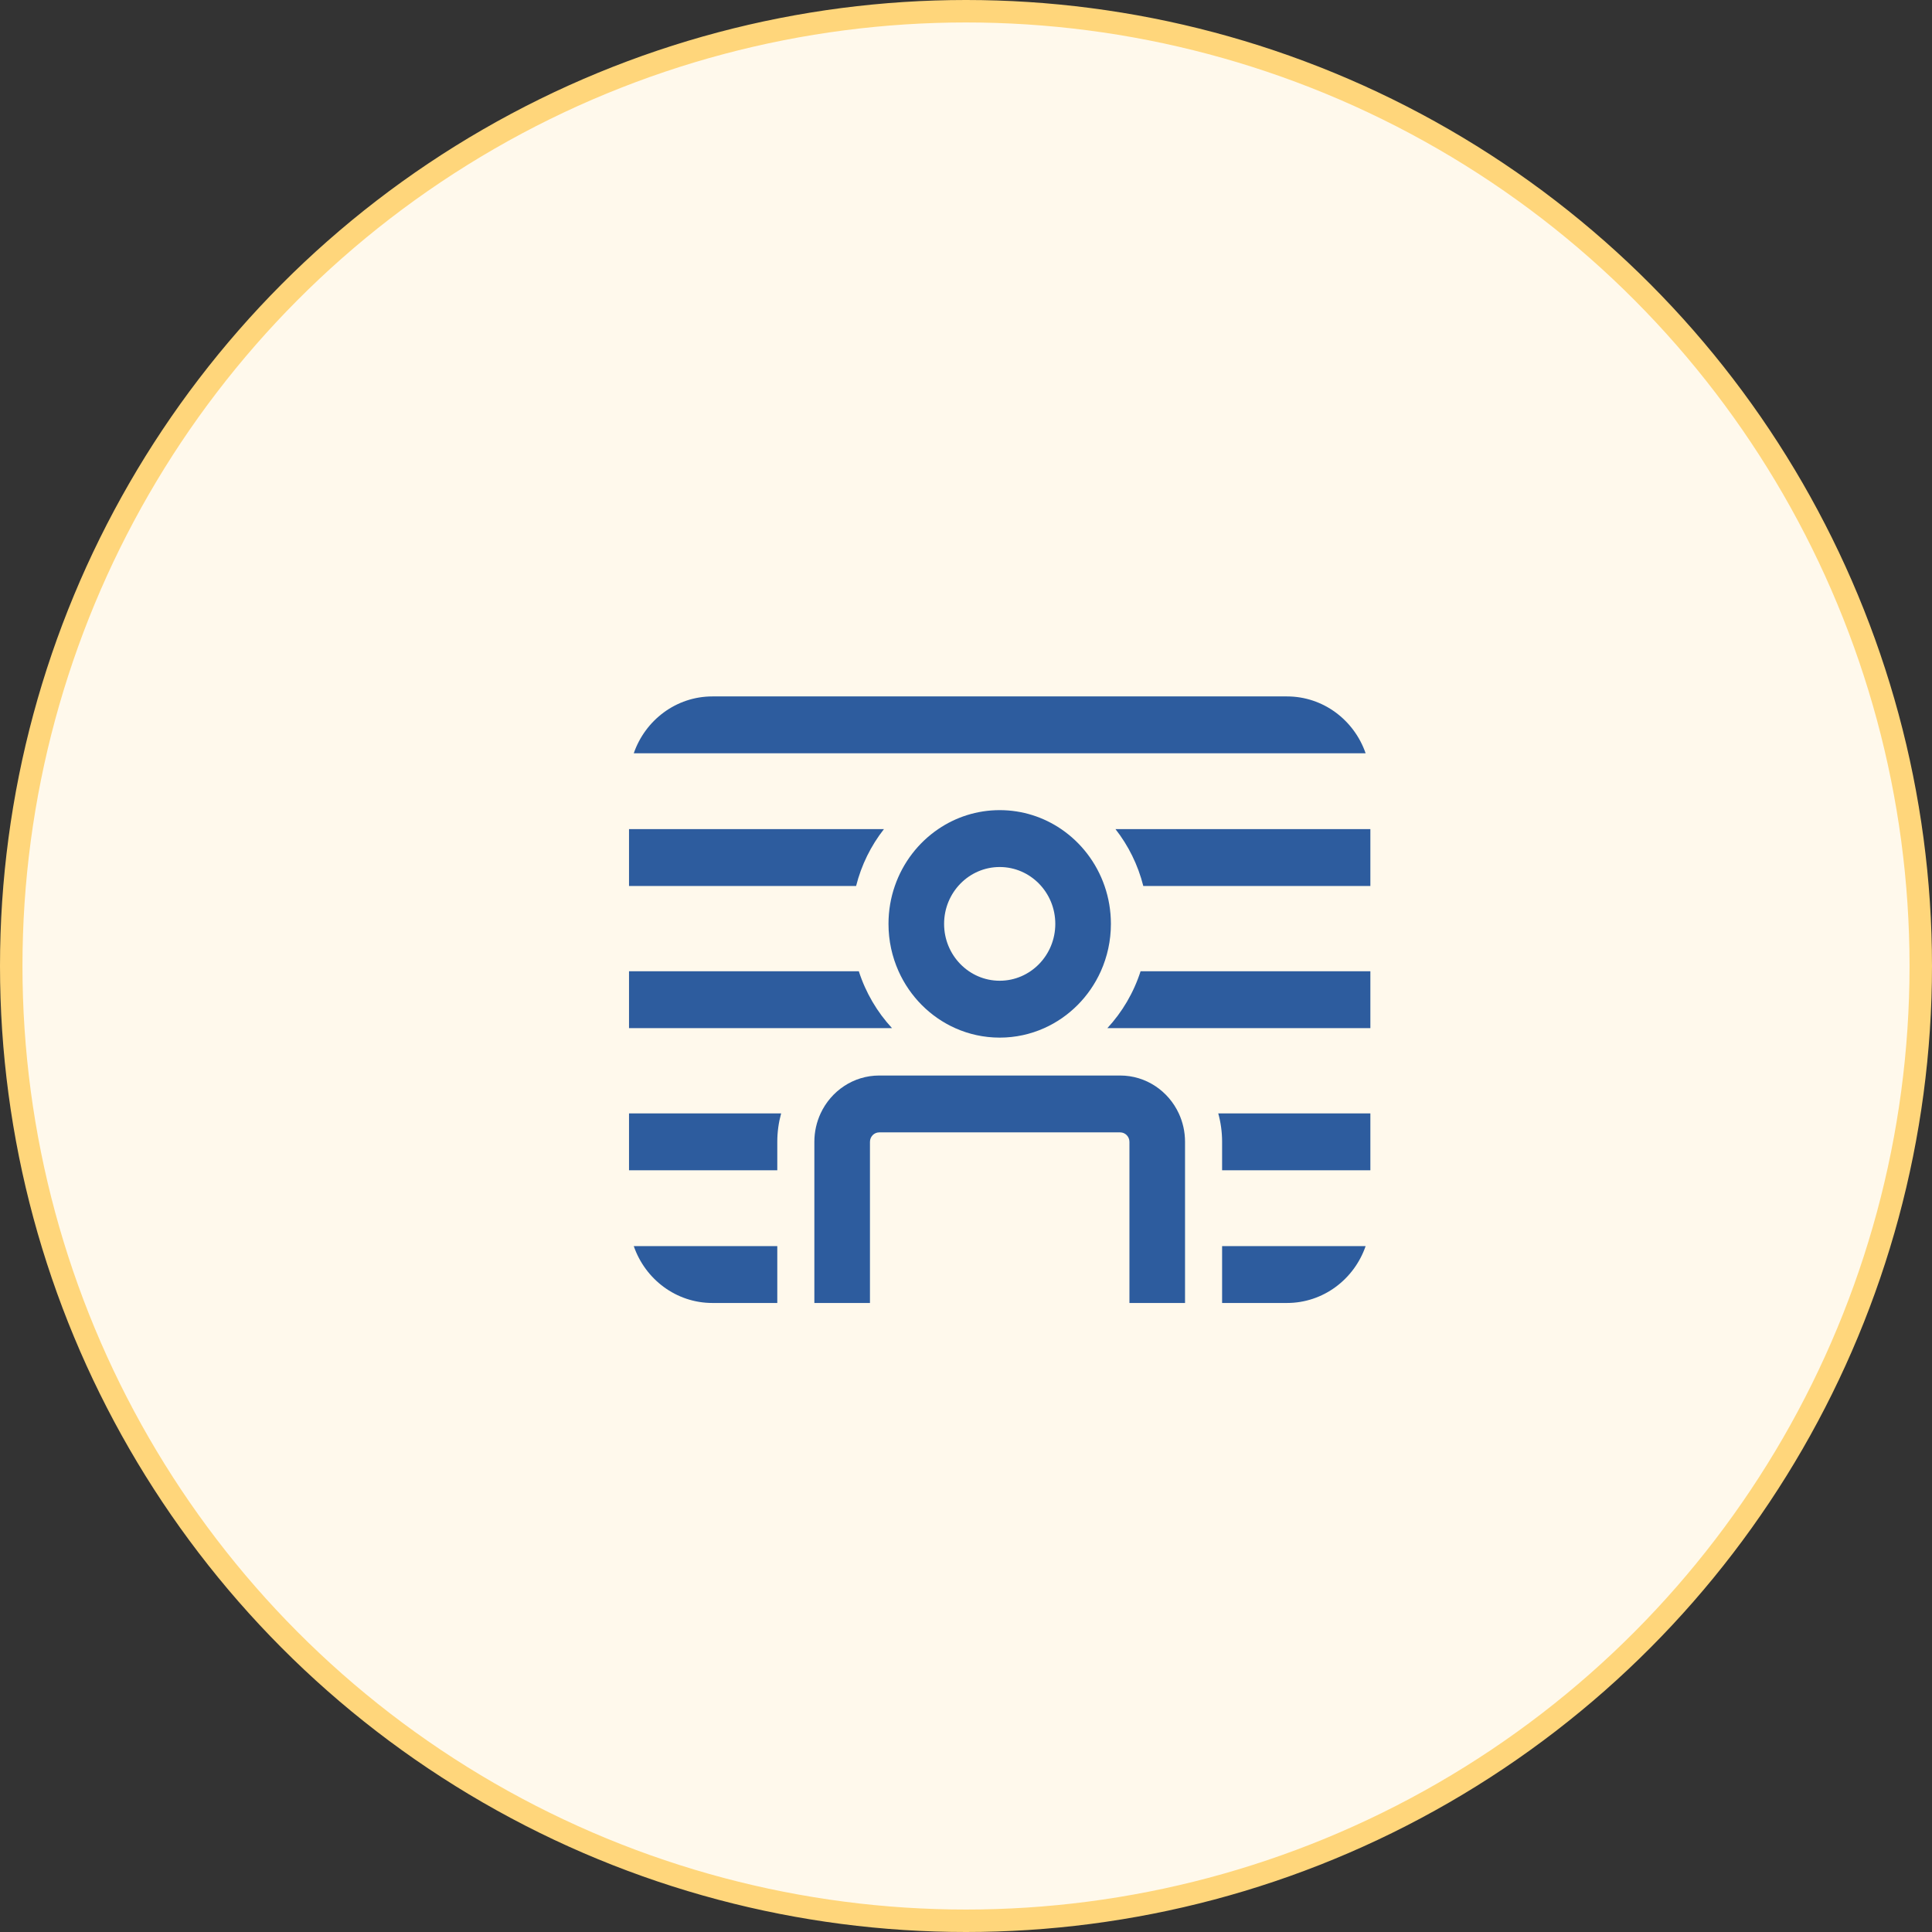
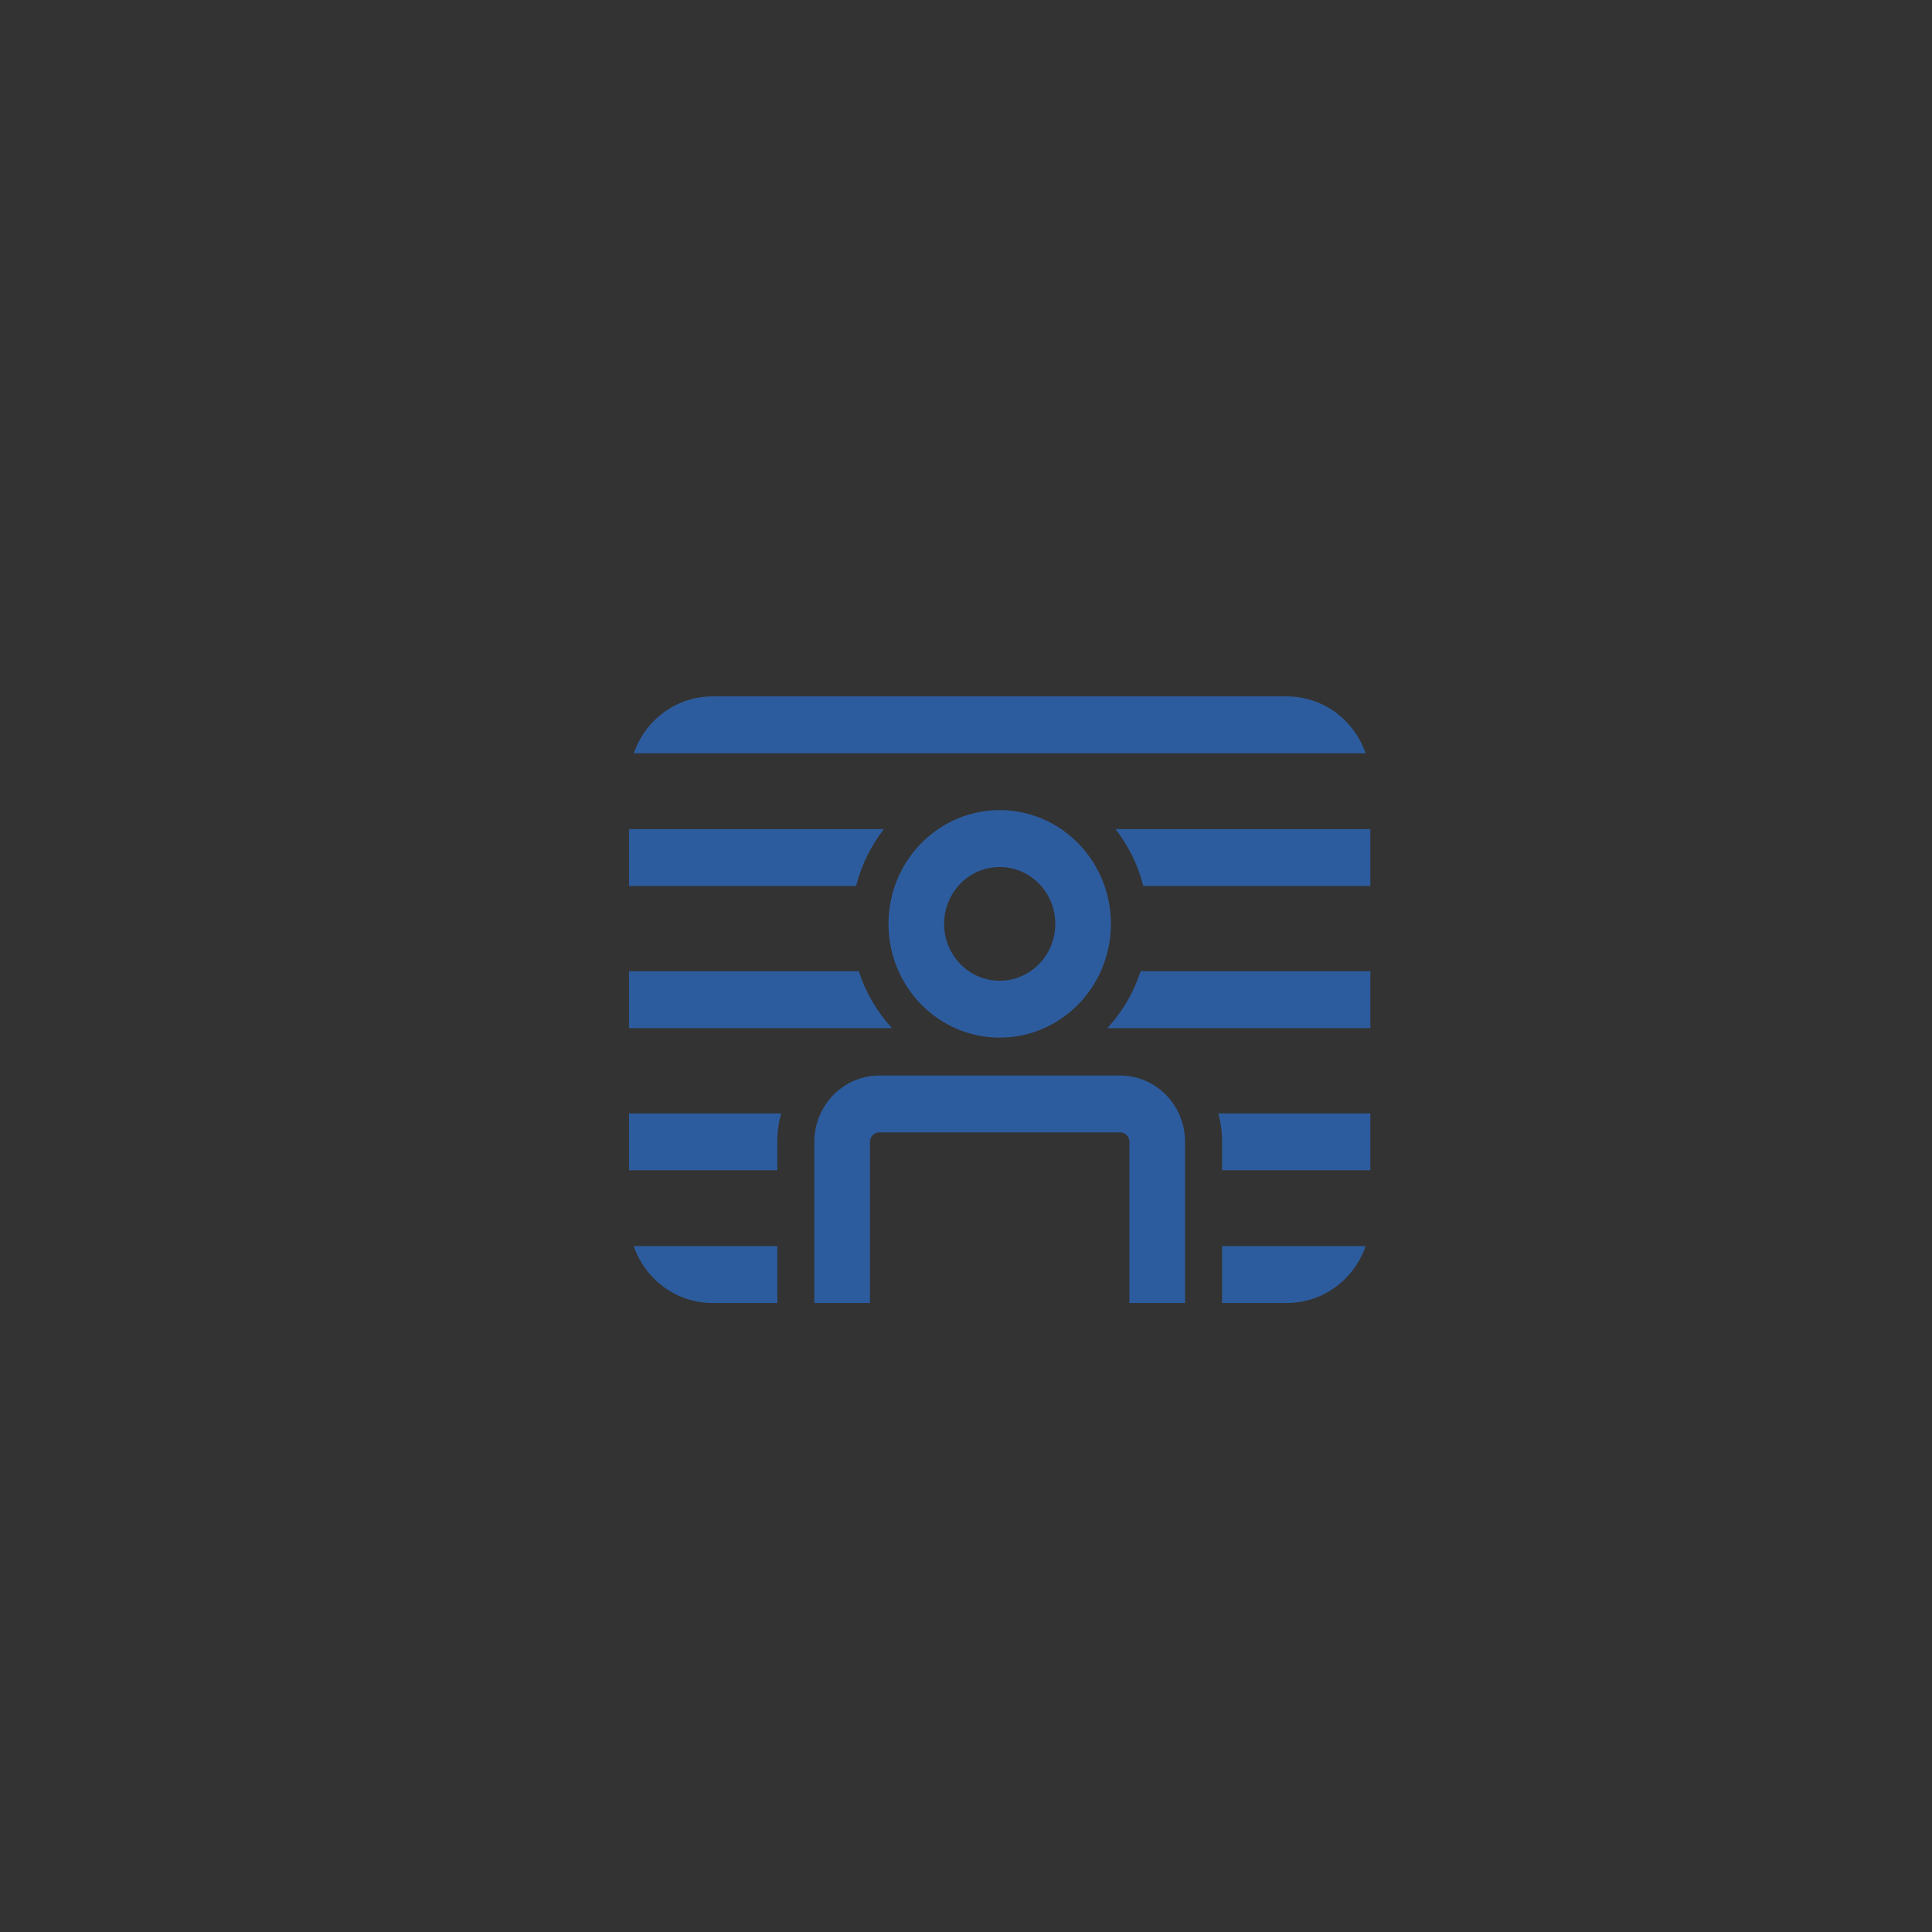
<svg xmlns="http://www.w3.org/2000/svg" width="86" height="86" viewBox="0 0 86 86" fill="none">
  <rect x="0" y="0" width="86" height="86" fill="#333333" stroke="none" />
-   <circle cx="43" cy="43" r="42.5" fill="#FFF9EC" stroke="#FFD67B" />
  <path d="M28.211 33.531C28.721 32.057 30.096 31 31.712 31H57.287C58.904 31 60.279 32.057 60.789 33.531H28.211ZM61 43.234H50.771C50.464 44.19 49.954 45.052 49.293 45.766H61V43.234ZM61 39.438H50.892C50.656 38.499 50.228 37.64 49.653 36.906H61V39.438ZM49.168 39.438C48.808 38.395 48.123 37.508 47.237 36.906C46.453 36.373 45.512 36.062 44.5 36.062C43.488 36.062 42.547 36.373 41.763 36.906C40.877 37.508 40.192 38.395 39.832 39.438C39.649 39.965 39.55 40.533 39.55 41.125C39.55 41.878 39.711 42.592 39.999 43.234C40.505 44.362 41.405 45.268 42.519 45.766C43.125 46.037 43.795 46.188 44.5 46.188C45.205 46.188 45.875 46.037 46.481 45.766C47.595 45.268 48.495 44.362 49.001 43.234C49.289 42.592 49.45 41.878 49.45 41.125C49.45 40.533 49.351 39.965 49.168 39.438ZM42.025 41.125C42.025 39.727 43.133 38.594 44.5 38.594C45.867 38.594 46.975 39.727 46.975 41.125C46.975 42.523 45.867 43.656 44.5 43.656C43.133 43.656 42.025 42.523 42.025 41.125ZM28 36.906H39.348C38.772 37.64 38.344 38.499 38.108 39.438H28V36.906ZM28 43.234H38.229C38.536 44.19 39.046 45.052 39.707 45.766H28V43.234ZM28 49.562H34.771C34.66 49.965 34.6 50.389 34.6 50.828V52.094H28V49.562ZM28.211 55.469H34.6V58H31.712C30.096 58 28.721 56.944 28.211 55.469ZM36.25 50.828C36.25 50.375 36.35 49.946 36.528 49.562C36.991 48.565 37.986 47.875 39.138 47.875H49.862C51.014 47.875 52.009 48.565 52.472 49.562C52.65 49.946 52.75 50.375 52.75 50.828V58H50.275V50.828C50.275 50.595 50.09 50.406 49.862 50.406H39.138C38.91 50.406 38.725 50.595 38.725 50.828V58H36.25V50.828ZM54.4 55.469V58H57.287C58.904 58 60.279 56.944 60.789 55.469H54.4ZM61 52.094H54.4V50.828C54.4 50.389 54.34 49.965 54.229 49.562H61V52.094Z" fill="#2D5C9E" />
</svg>